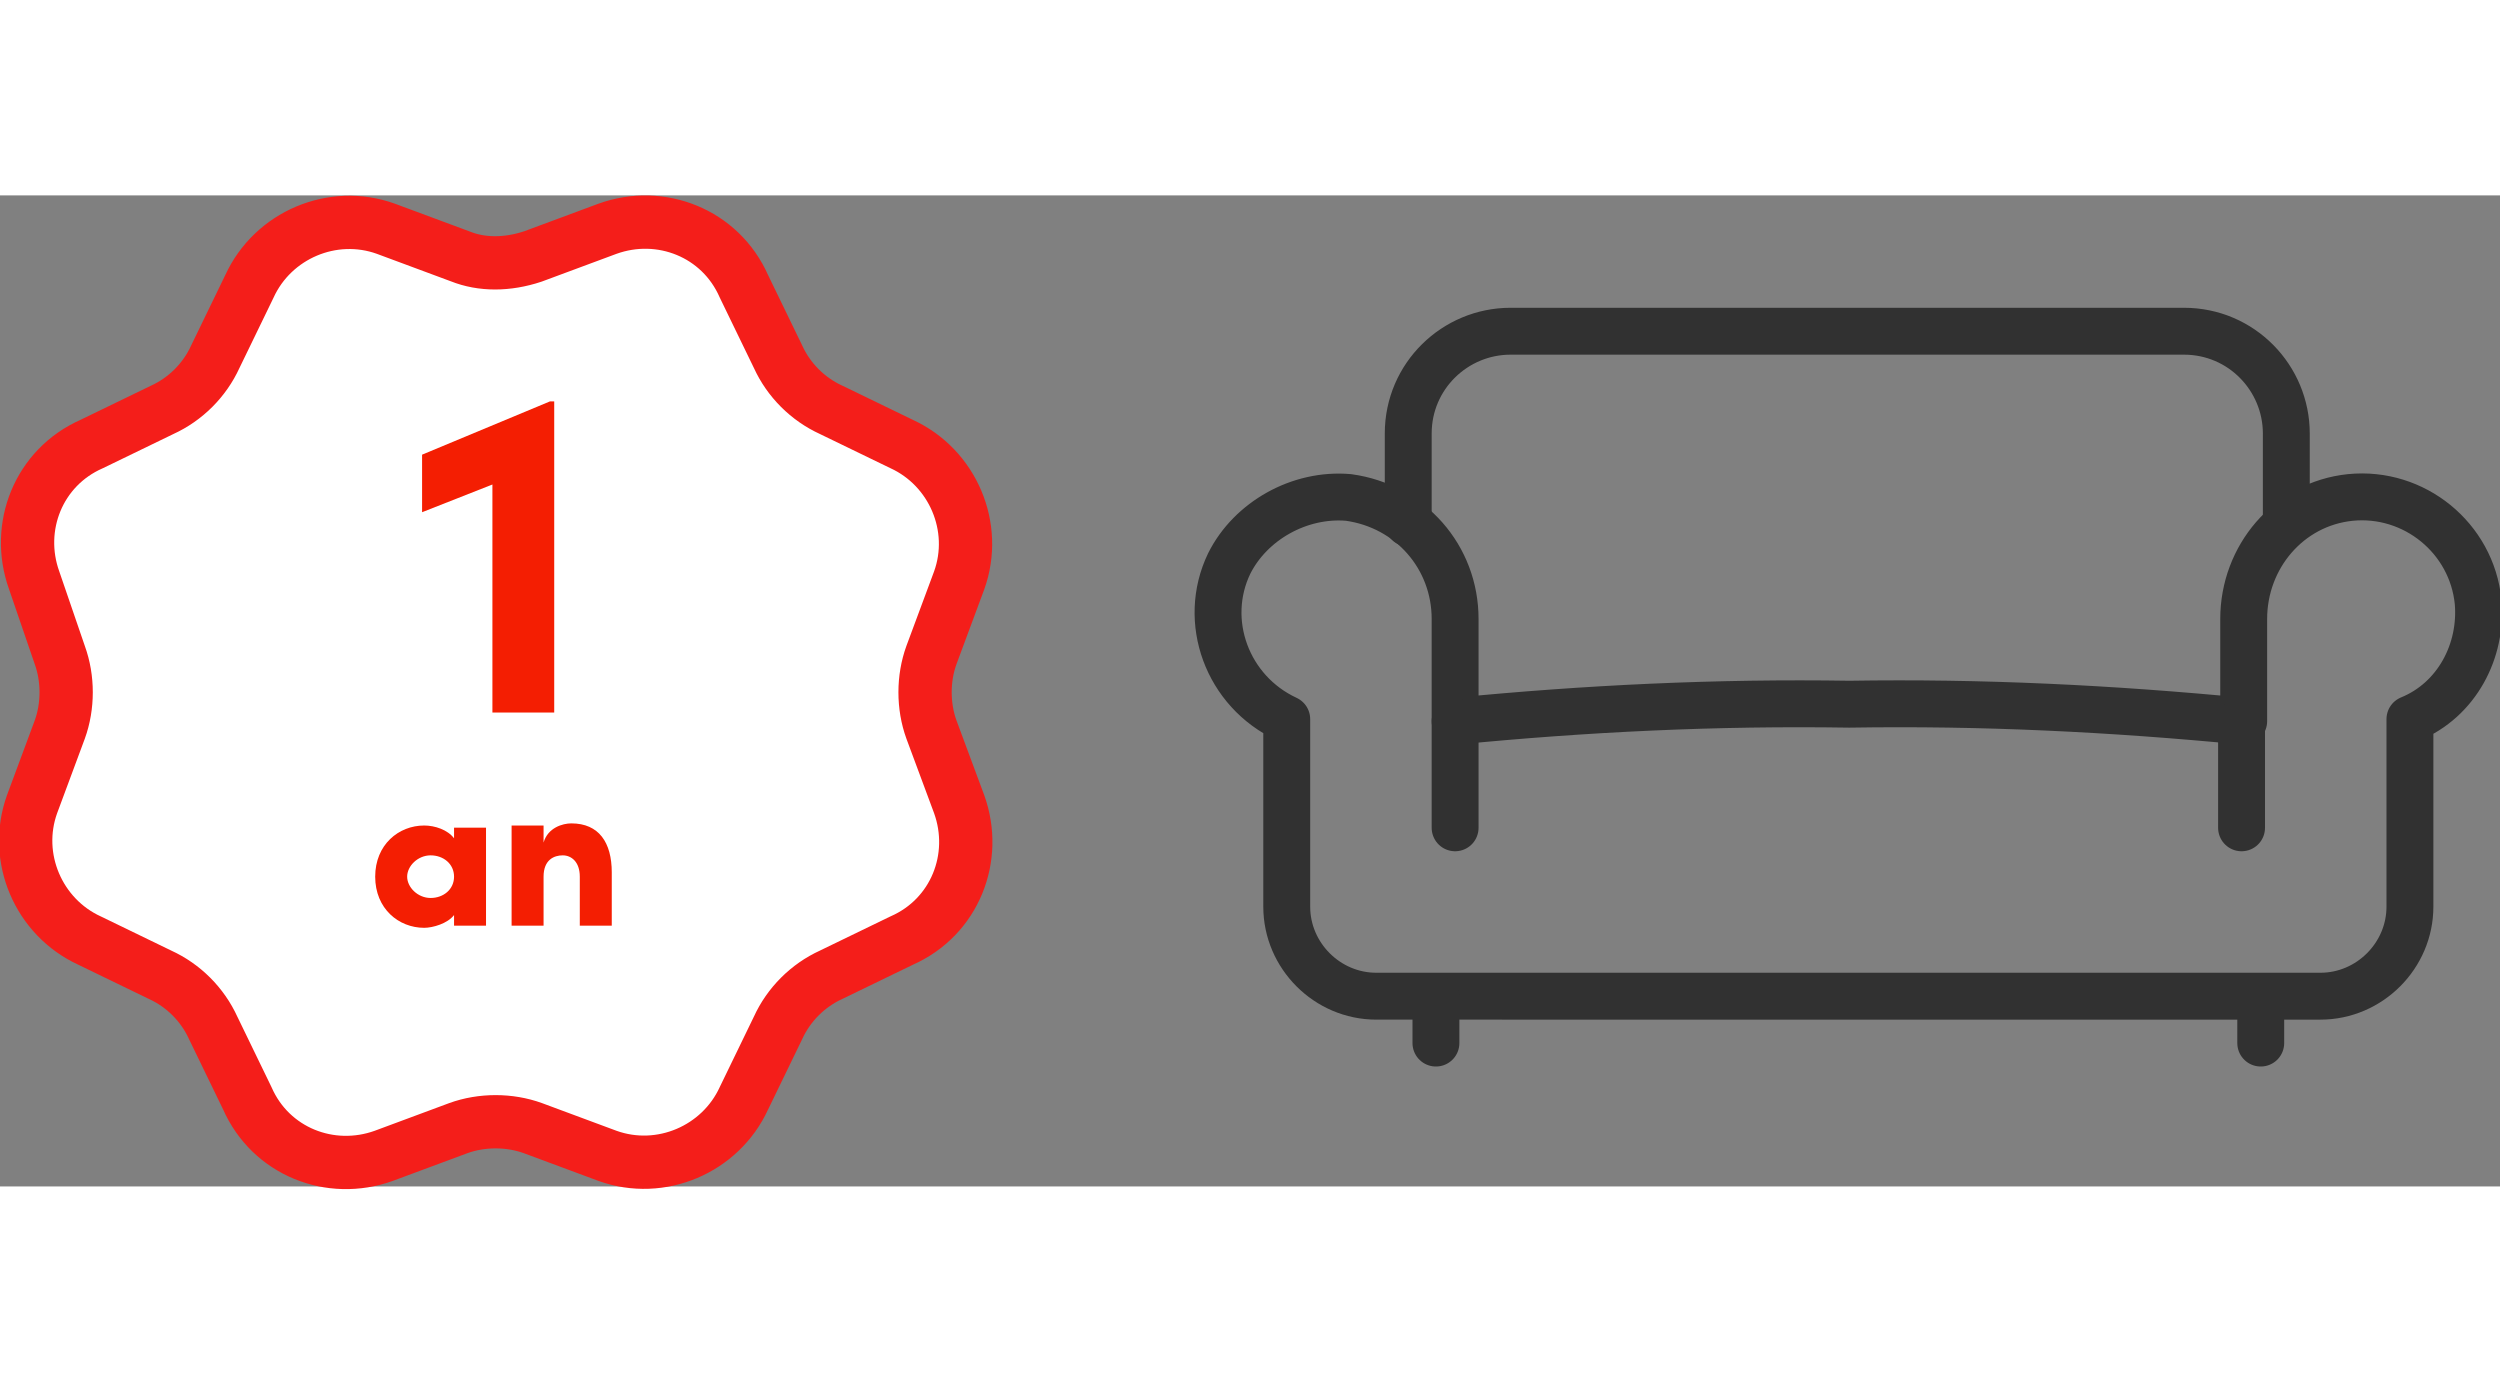
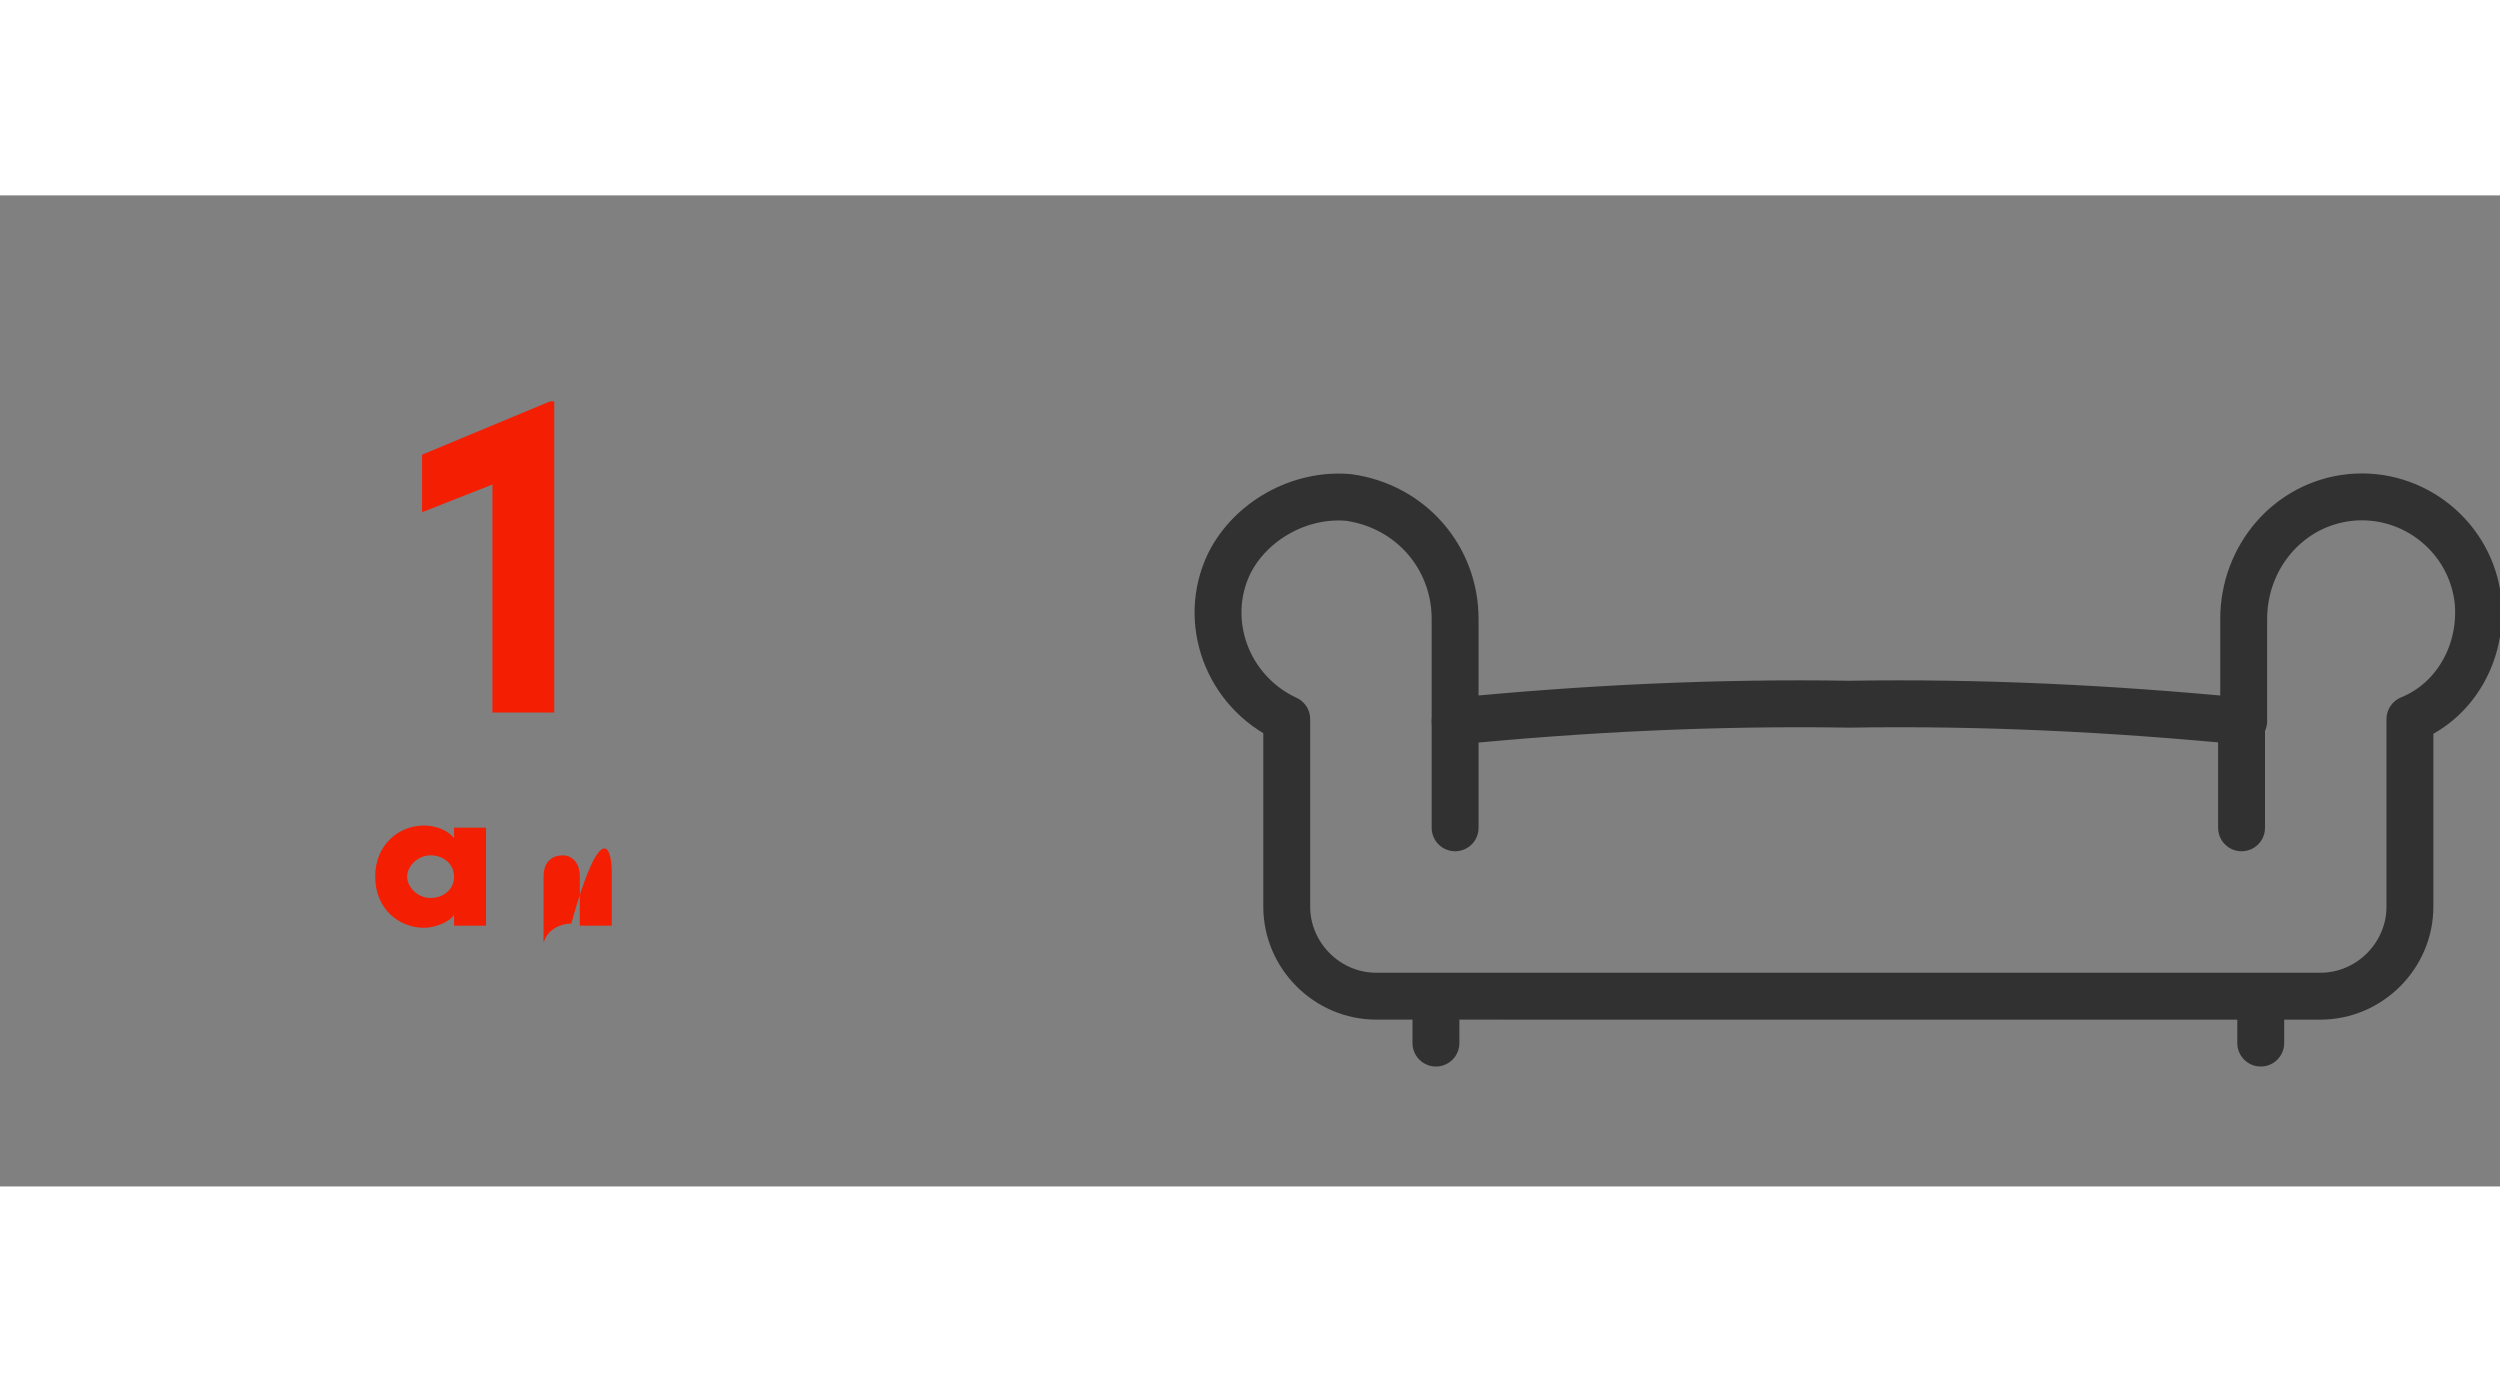
<svg xmlns="http://www.w3.org/2000/svg" version="1.1" id="Calque_1" width="104.632" height="57.834" x="0px" y="0px" viewBox="0 0 117.3 46.5" style="enable-background:new 0 0 117.3 46.5;" xml:space="preserve">
  <rect x="0" y="0" width="117.3" height="46.5" fill="#808080" stroke="none" />
  <style type="text/css">
	.st0{fill:none;stroke:#313131;stroke-width:2.2;stroke-linecap:round;stroke-linejoin:round;}
	.st1{fill:#FFFFFF;stroke:#F41E1A;stroke-width:2.5;stroke-linecap:round;stroke-linejoin:round;}
	.st2{enable-background:new    ;}
	.st3{fill:#F41E02;}
</style>
  <g id="Groupe_2162" transform="translate(-1058.796 -1055.735)">
    <g id="Groupe_2152" transform="translate(46 -62)">
      <g id="Groupe_2150" transform="translate(0 30)">
        <g id="Groupe_1336" transform="translate(1039.37 855.908)">
          <path id="Tracé_1326" class="st0" d="M36.7,246c2.9,0.4,5,2.8,5,5.7v4.8c6.1-0.6,12.3-0.9,18.5-0.8c6.2-0.1,12.3,0.2,18.5,0.8      v-4.8c0-2.9,2.1-5.4,5-5.7c3-0.3,5.7,1.9,6,4.9c0.2,2.3-1,4.6-3.2,5.5v8.8c0,2.3-1.9,4.2-4.2,4.2H38c-2.3,0-4.2-1.9-4.2-4.2      v-8.8c-2.8-1.3-4-4.6-2.7-7.3C32.1,247.1,34.4,245.8,36.7,246L36.7,246z" />
          <line id="Ligne_827" class="st0" x1="79.5" y1="269.5" x2="79.5" y2="271.6" />
-           <path id="Tracé_1327" class="st0" d="M39.5,247.2v-4.2c0-2.7,2.2-4.8,4.8-4.8c0,0,0,0,0,0h31.6c2.7,0,4.8,2.2,4.8,4.8v4.2" />
          <line id="Ligne_828" class="st0" x1="40.8" y1="269.5" x2="40.8" y2="271.6" />
          <line id="Ligne_829" class="st0" x1="41.7" y1="256.5" x2="41.7" y2="261.5" />
          <line id="Ligne_830" class="st0" x1="78.6" y1="256.5" x2="78.6" y2="261.5" />
        </g>
        <g id="Groupe_2115" transform="translate(-125 801)">
-           <path id="Tracé_1655" class="st1" d="M1162.8,289.6l3.5-1.3c2.5-0.9,5.3,0.2,6.4,2.7l1.6,3.3c0.5,1.1,1.4,2,2.5,2.5l3.3,1.6      c2.4,1.1,3.6,3.9,2.7,6.4l-1.3,3.5c-0.4,1.1-0.4,2.4,0,3.5l1.3,3.5c0.9,2.5-0.2,5.3-2.7,6.4l-3.3,1.6c-1.1,0.5-2,1.4-2.5,2.5      l-1.6,3.3c-1.1,2.4-3.9,3.6-6.4,2.7l-3.5-1.3c-1.1-0.4-2.4-0.4-3.5,0l-3.5,1.3c-2.5,0.9-5.3-0.2-6.4-2.7l-1.6-3.3      c-0.5-1.1-1.4-2-2.5-2.5l-3.3-1.6c-2.4-1.1-3.6-3.9-2.7-6.4l1.3-3.5c0.4-1.1,0.4-2.4,0-3.5l-1.2-3.5c-0.9-2.5,0.2-5.3,2.7-6.4      l3.3-1.6c1.1-0.5,2-1.4,2.5-2.5l1.6-3.3c1.1-2.4,3.9-3.6,6.4-2.7l3.5,1.3C1160.4,290,1161.6,290,1162.8,289.6z" />
          <g class="st2">
            <path class="st3" d="M1163.8,296.4V311h-2.9v-10.7l-3.3,1.3v-2.7l6-2.5H1163.8z" />
          </g>
        </g>
        <g class="st2">
          <path class="st3" d="M1035.6,1117.3v4.7h-1.5v-0.5c-0.3,0.4-1,0.6-1.4,0.6c-1.2,0-2.3-0.9-2.3-2.4c0-1.5,1.1-2.4,2.3-2.4      c0.5,0,1.1,0.2,1.4,0.6v-0.5H1035.6z M1034.1,1119.7c0-0.6-0.5-1-1.1-1c-0.6,0-1.1,0.5-1.1,1s0.5,1,1.1,1      C1033.6,1120.7,1034.1,1120.3,1034.1,1119.7z" />
-           <path class="st3" d="M1041.5,1119.5v2.5h-1.5v-2.3c0-0.7-0.4-1-0.8-1c-0.4,0-0.9,0.2-0.9,1v2.3h-1.5v-4.7h1.5v0.8      c0.2-0.7,0.9-0.9,1.3-0.9C1040.9,1117.2,1041.5,1118.1,1041.5,1119.5z" />
+           <path class="st3" d="M1041.5,1119.5v2.5h-1.5v-2.3c0-0.7-0.4-1-0.8-1c-0.4,0-0.9,0.2-0.9,1v2.3h-1.5h1.5v0.8      c0.2-0.7,0.9-0.9,1.3-0.9C1040.9,1117.2,1041.5,1118.1,1041.5,1119.5z" />
        </g>
      </g>
    </g>
  </g>
</svg>